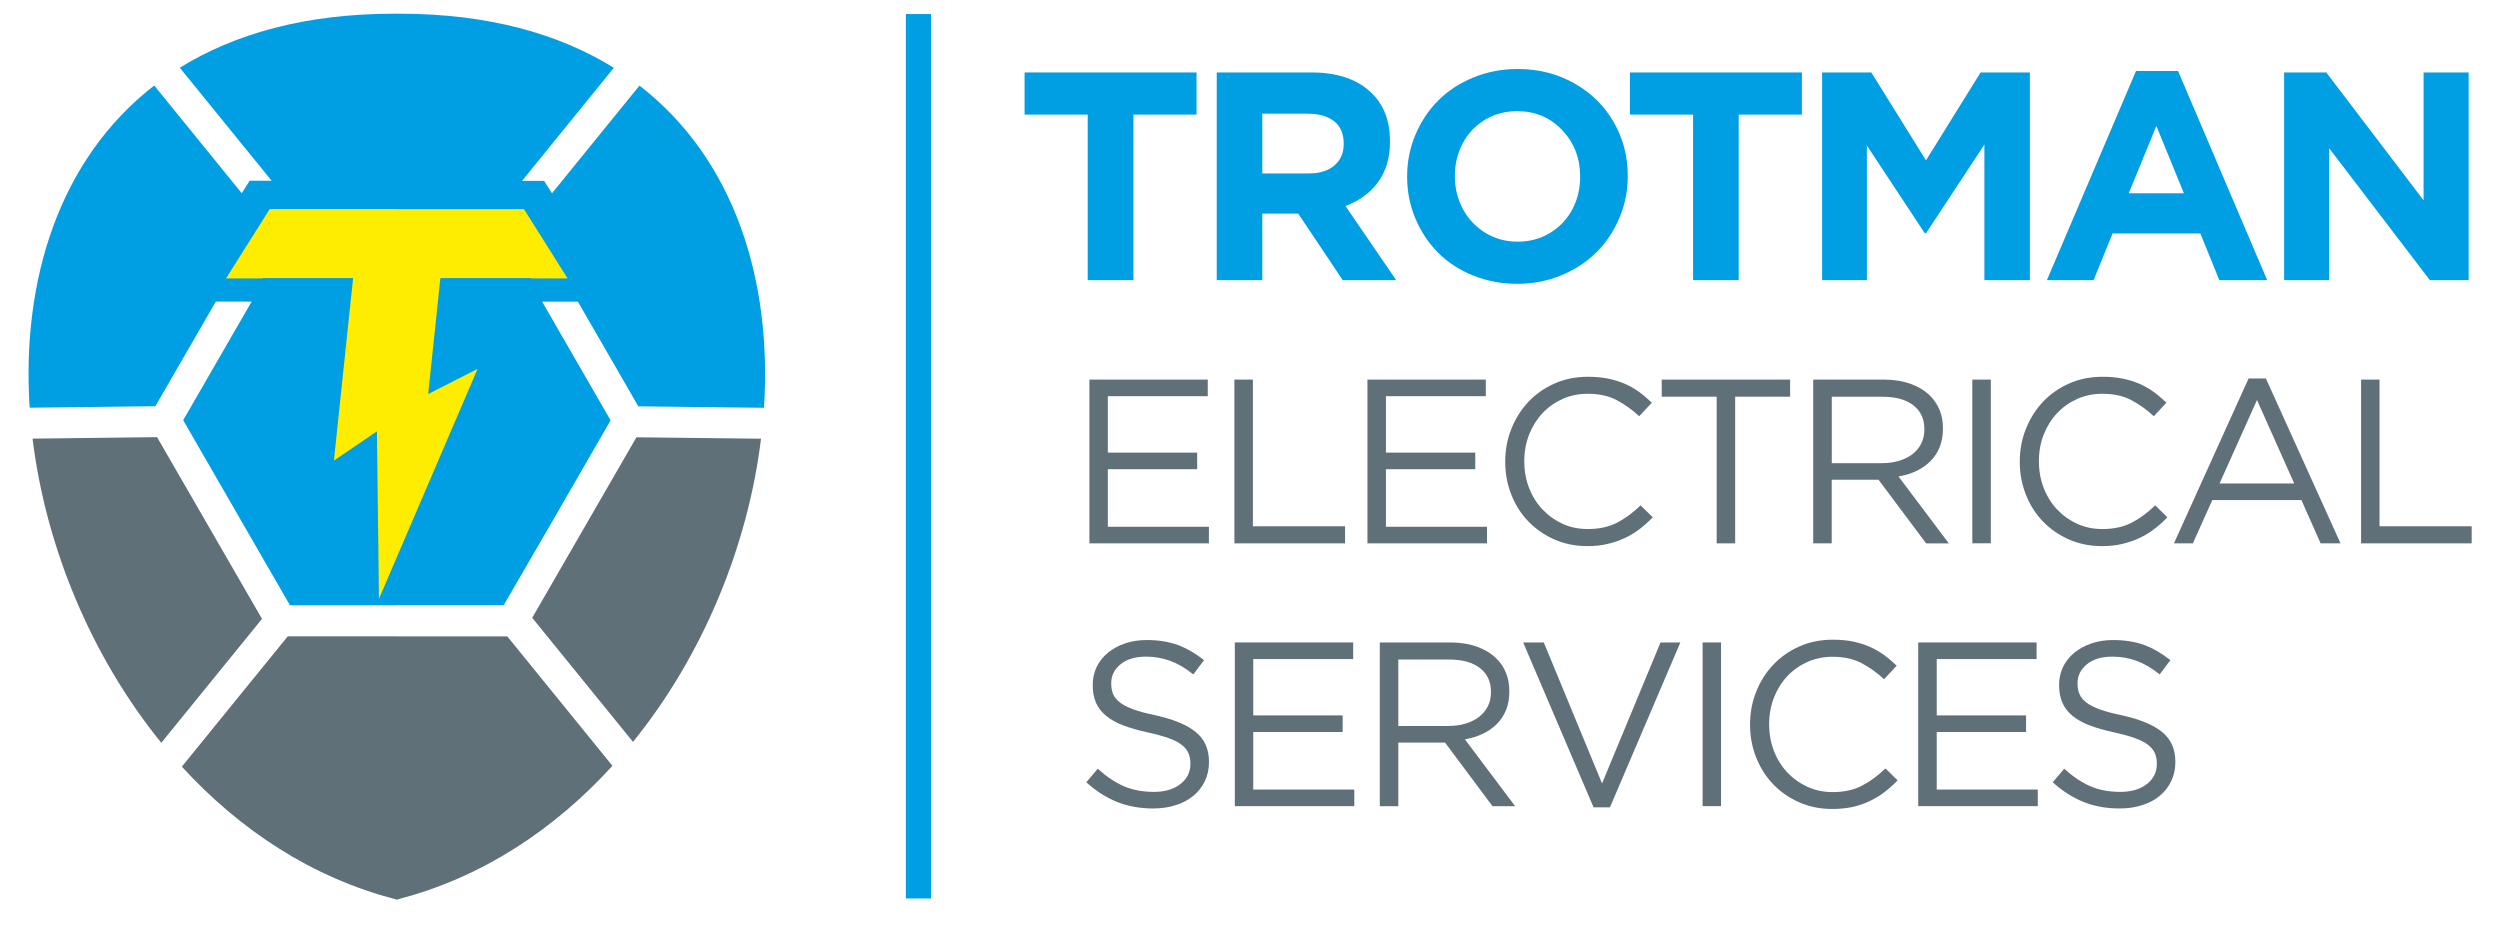
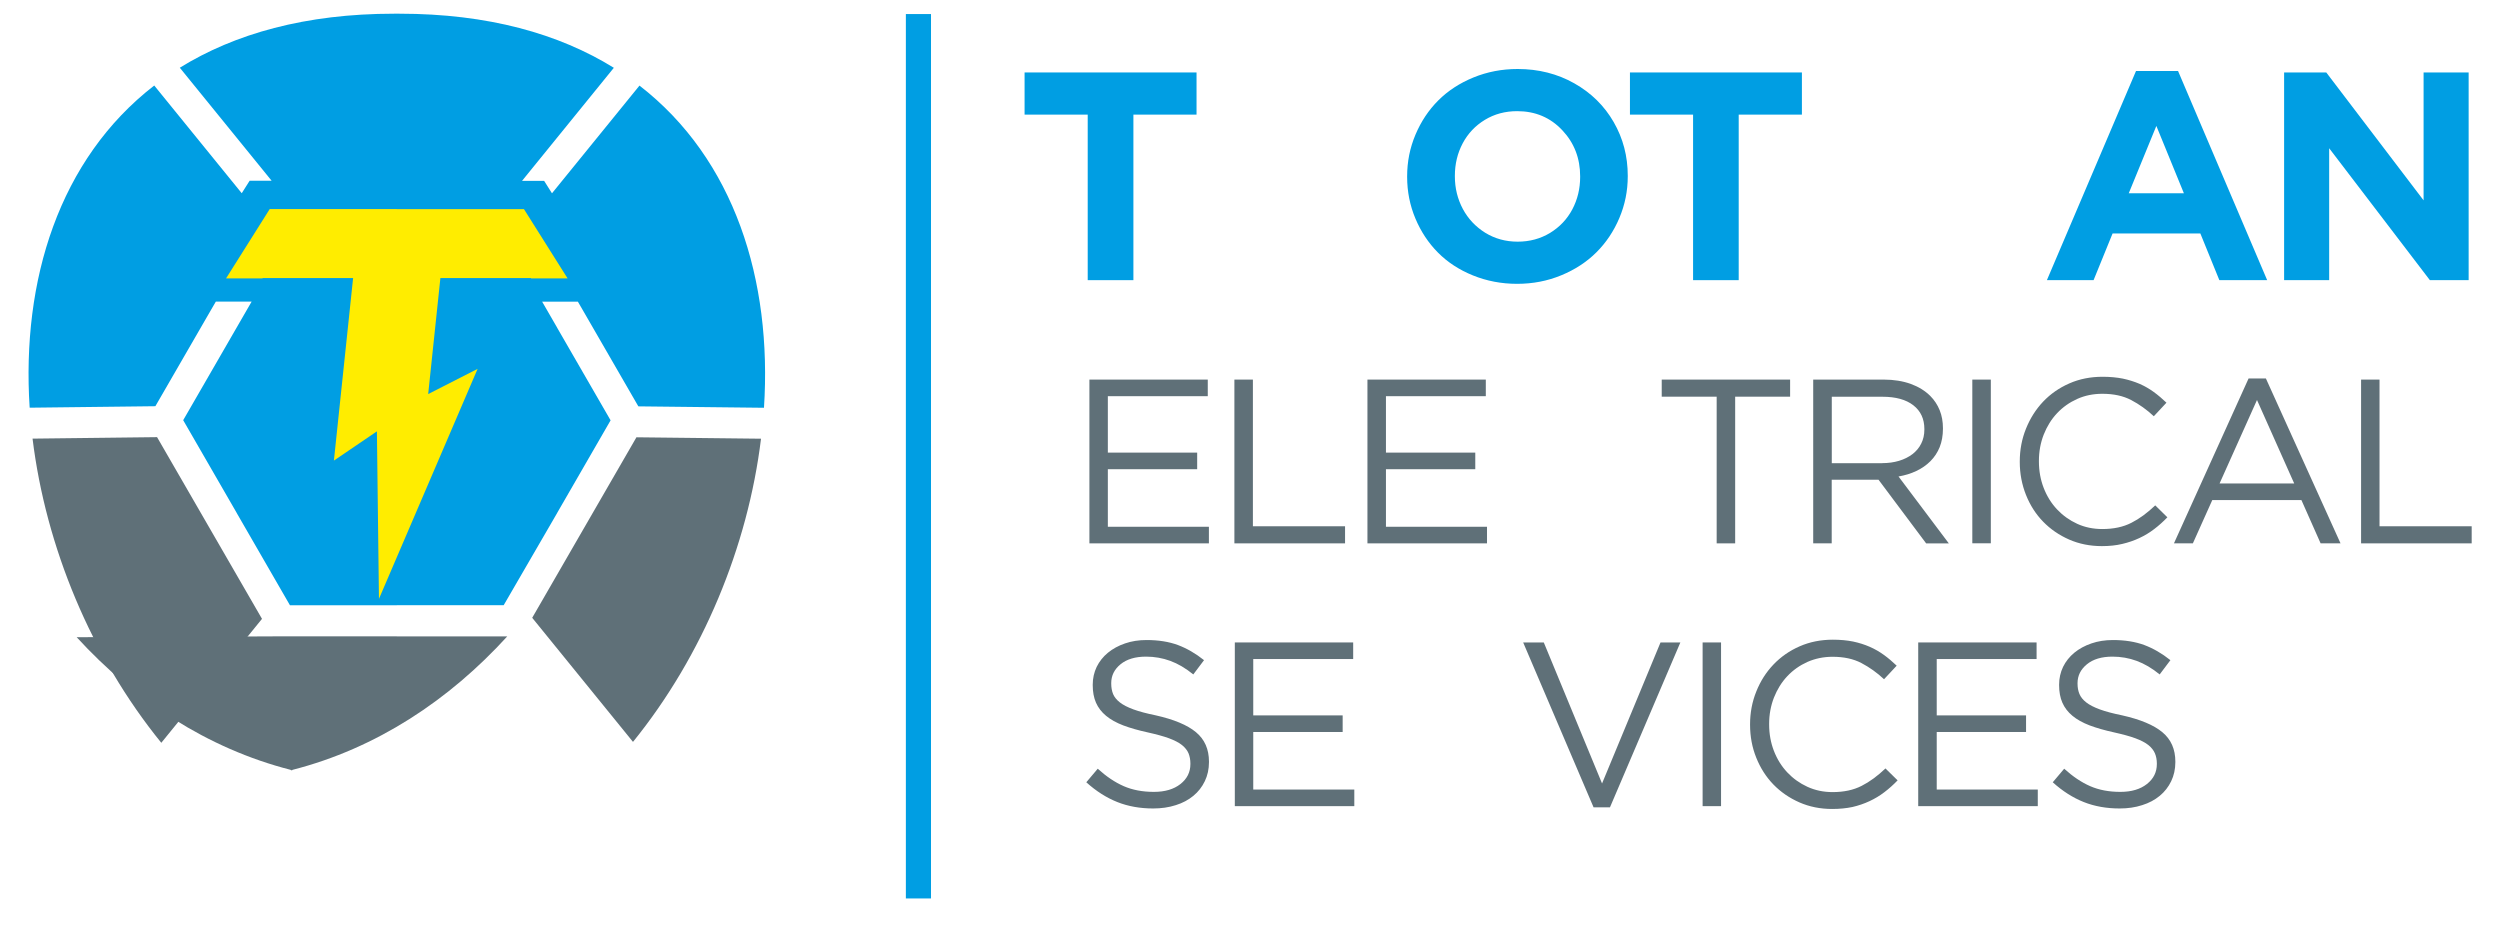
<svg xmlns="http://www.w3.org/2000/svg" xmlns:xlink="http://www.w3.org/1999/xlink" version="1.1" id="Layer_1" x="0px" y="0px" viewBox="0 0 354 132" style="enable-background:new 0 0 354 132;" xml:space="preserve">
  <style type="text/css">
	.st0{fill:#009EE3;}
	.st1{clip-path:url(#SVGID_2_);fill:#009EE3;}
	.st2{clip-path:url(#SVGID_2_);fill:#5F7078;}
	.st3{clip-path:url(#SVGID_2_);fill-rule:evenodd;clip-rule:evenodd;fill:#5F7078;}
	.st4{clip-path:url(#SVGID_2_);fill-rule:evenodd;clip-rule:evenodd;fill:#009EE3;}
	.st5{clip-path:url(#SVGID_2_);fill-rule:evenodd;clip-rule:evenodd;fill:#FFED00;}
</style>
  <polygon class="st0" points="154.02,39.67 154.02,16.23 145.08,16.23 145.08,10.26 169.43,10.26 169.43,16.23 160.49,16.23   160.49,39.67 " />
  <g>
    <defs>
      <rect id="SVGID_1_" x="-36" y="-76.46" width="425.2" height="283.46" />
    </defs>
    <clipPath id="SVGID_2_">
      <use xlink:href="#SVGID_1_" style="overflow:visible;" />
    </clipPath>
-     <path class="st1" d="M172.29,39.67V10.26h13.44c3.72,0,6.58,1,8.57,2.99c1.68,1.68,2.52,3.92,2.52,6.71v0.1   c0,2.28-0.56,4.19-1.68,5.72c-1.12,1.53-2.66,2.66-4.62,3.39l7.18,10.5h-7.57l-6.3-9.42h-5.09v9.42H172.29z M178.75,24.56h6.56   c1.56,0,2.78-0.38,3.65-1.14c0.88-0.76,1.31-1.77,1.31-3.03v-0.08c0-1.37-0.45-2.41-1.34-3.13c-0.9-0.72-2.15-1.08-3.75-1.08h-6.44   V24.56z" />
    <path class="st1" d="M221.08,38.98c-1.96,0.81-4.04,1.21-6.26,1.21c-2.22,0-4.3-0.4-6.25-1.19c-1.95-0.79-3.6-1.87-4.95-3.23   c-1.35-1.36-2.42-2.97-3.2-4.83c-0.78-1.86-1.17-3.82-1.17-5.89v-0.08c0-2.07,0.39-4.03,1.18-5.9c0.79-1.87,1.86-3.48,3.23-4.85   c1.37-1.37,3.03-2.45,4.98-3.25c1.96-0.8,4.04-1.2,6.26-1.2c2.95,0,5.63,0.68,8.02,2.03c2.39,1.35,4.25,3.18,5.58,5.49   c1.33,2.31,1.99,4.84,1.99,7.6v0.08c0,2.07-0.4,4.03-1.19,5.9c-0.79,1.87-1.87,3.48-3.24,4.85   C224.7,37.08,223.04,38.17,221.08,38.98 M210.31,32.96c1.37,0.84,2.9,1.26,4.59,1.26s3.22-0.41,4.59-1.24   c1.36-0.83,2.41-1.94,3.15-3.33c0.74-1.4,1.11-2.93,1.11-4.6v-0.08c0-2.56-0.84-4.74-2.53-6.53c-1.69-1.8-3.82-2.7-6.39-2.7   c-1.7,0-3.22,0.41-4.57,1.23c-1.35,0.82-2.4,1.93-3.14,3.32c-0.74,1.4-1.11,2.93-1.11,4.6v0.08c0,1.67,0.38,3.21,1.13,4.62   C207.89,30.99,208.95,32.11,210.31,32.96" />
    <polygon class="st1" points="239.74,39.67 239.74,16.23 230.8,16.23 230.8,10.26 255.15,10.26 255.15,16.23 246.2,16.23    246.2,39.67  " />
-     <polygon class="st1" points="258.01,39.67 258.01,10.26 264.98,10.26 272.72,22.71 280.45,10.26 287.43,10.26 287.43,39.67    280.99,39.67 280.99,20.47 272.72,33.03 272.55,33.03 264.35,20.6 264.35,39.67  " />
    <path class="st1" d="M289.84,39.67l12.62-29.62h5.95l12.62,29.62h-6.77l-2.69-6.61h-12.43l-2.69,6.61H289.84z M301.43,27.37h7.81   l-3.9-9.54L301.43,27.37z" />
    <polygon class="st1" points="323.43,39.67 323.43,10.26 329.4,10.26 343.18,28.37 343.18,10.26 349.56,10.26 349.56,39.67    344.07,39.67 329.81,20.99 329.81,39.67  " />
    <polygon class="st2" points="154.26,53.75 171.02,53.75 171.02,56.1 156.87,56.1 156.87,64.09 169.52,64.09 169.52,66.44    156.87,66.44 156.87,74.59 171.18,74.59 171.18,76.94 154.26,76.94  " />
    <polygon class="st2" points="174.79,53.75 177.41,53.75 177.41,74.52 190.46,74.52 190.46,76.94 174.79,76.94  " />
    <polygon class="st2" points="193.63,53.75 210.39,53.75 210.39,56.1 196.25,56.1 196.25,64.09 208.9,64.09 208.9,66.44    196.25,66.44 196.25,74.59 210.56,74.59 210.56,76.94 193.63,76.94  " />
-     <path class="st2" d="M224.77,77.33c-1.68,0-3.22-0.31-4.64-0.93c-1.41-0.62-2.64-1.46-3.68-2.53c-1.04-1.07-1.85-2.33-2.43-3.79   c-0.59-1.46-0.88-3.01-0.88-4.67v-0.07c0-1.63,0.29-3.18,0.88-4.64c0.58-1.46,1.4-2.73,2.43-3.83c1.04-1.09,2.27-1.95,3.71-2.58   c1.43-0.63,3-0.94,4.7-0.94c1.06,0,2.01,0.09,2.86,0.26c0.85,0.18,1.64,0.43,2.37,0.74c0.73,0.32,1.4,0.71,2.02,1.16   c0.62,0.45,1.21,0.96,1.79,1.51l-1.79,1.92c-1-0.93-2.06-1.69-3.2-2.29c-1.14-0.6-2.5-0.89-4.09-0.89c-1.28,0-2.47,0.24-3.56,0.73   c-1.09,0.49-2.04,1.16-2.85,2.02c-0.8,0.86-1.43,1.87-1.89,3.03c-0.45,1.16-0.68,2.4-0.68,3.73v0.07c0,1.35,0.23,2.6,0.68,3.76   c0.45,1.16,1.08,2.17,1.89,3.03c0.81,0.86,1.76,1.54,2.85,2.04c1.09,0.5,2.28,0.74,3.56,0.74c1.59,0,2.96-0.29,4.11-0.88   c1.15-0.58,2.27-1.41,3.38-2.47l1.72,1.69c-0.6,0.62-1.22,1.18-1.87,1.67c-0.65,0.5-1.35,0.92-2.1,1.27   c-0.75,0.35-1.56,0.63-2.42,0.83C226.79,77.23,225.83,77.33,224.77,77.33" />
    <polygon class="st2" points="243.08,56.17 235.3,56.17 235.3,53.75 253.48,53.75 253.48,56.17 245.7,56.17 245.7,76.94    243.08,76.94  " />
    <path class="st2" d="M256.76,53.75h9.97c1.43,0,2.71,0.21,3.83,0.61c1.12,0.41,2.04,0.98,2.77,1.71c0.57,0.57,1.02,1.25,1.33,2.02   c0.31,0.77,0.46,1.62,0.46,2.55v0.07c0,0.97-0.16,1.84-0.46,2.6c-0.31,0.76-0.75,1.43-1.31,1.99c-0.56,0.56-1.23,1.03-2,1.39   c-0.77,0.37-1.61,0.62-2.52,0.78l7.12,9.47h-3.21L266,67.93h-0.07h-6.56v9.01h-2.62V53.75z M266.52,65.58   c0.86,0,1.66-0.11,2.39-0.33c0.73-0.22,1.36-0.54,1.89-0.94c0.53-0.41,0.95-0.9,1.24-1.49c0.3-0.59,0.45-1.25,0.45-2v-0.07   c0-1.43-0.52-2.55-1.56-3.36c-1.04-0.81-2.5-1.21-4.38-1.21h-7.17v9.41H266.52z" />
    <rect x="279.28" y="53.75" class="st2" width="2.62" height="23.18" />
    <path class="st2" d="M297.63,77.33c-1.68,0-3.22-0.31-4.64-0.93c-1.41-0.62-2.64-1.46-3.68-2.53c-1.04-1.07-1.85-2.33-2.43-3.79   c-0.58-1.46-0.88-3.01-0.88-4.67v-0.07c0-1.63,0.29-3.18,0.88-4.64s1.39-2.73,2.43-3.83c1.04-1.09,2.27-1.95,3.71-2.58   c1.43-0.63,3-0.94,4.7-0.94c1.06,0,2.01,0.09,2.87,0.26c0.85,0.18,1.64,0.43,2.37,0.74c0.73,0.32,1.4,0.71,2.02,1.16   c0.62,0.45,1.21,0.96,1.79,1.51l-1.79,1.92c-0.99-0.93-2.06-1.69-3.2-2.29c-1.14-0.6-2.5-0.89-4.09-0.89   c-1.28,0-2.47,0.24-3.56,0.73c-1.09,0.49-2.04,1.16-2.85,2.02c-0.81,0.86-1.43,1.87-1.89,3.03c-0.45,1.16-0.68,2.4-0.68,3.73v0.07   c0,1.35,0.23,2.6,0.68,3.76s1.08,2.17,1.89,3.03c0.81,0.86,1.76,1.54,2.85,2.04c1.09,0.5,2.28,0.74,3.56,0.74   c1.59,0,2.96-0.29,4.11-0.88c1.15-0.58,2.27-1.41,3.38-2.47l1.72,1.69c-0.6,0.62-1.22,1.18-1.87,1.67c-0.65,0.5-1.35,0.92-2.1,1.27   c-0.75,0.35-1.56,0.63-2.42,0.83C299.65,77.23,298.69,77.33,297.63,77.33" />
    <path class="st2" d="M318.4,53.59h2.45l10.57,23.35h-2.82l-2.72-6.13h-12.62l-2.75,6.13h-2.68L318.4,53.59z M324.86,68.46   l-5.27-11.82l-5.3,11.82H324.86z" />
    <polygon class="st2" points="334.33,53.75 336.94,53.75 336.94,74.52 349.99,74.52 349.99,76.94 334.33,76.94  " />
    <path class="st2" d="M163.29,114.48c-1.85,0-3.55-0.3-5.08-0.91c-1.53-0.61-3-1.54-4.39-2.8l1.62-1.92   c1.21,1.1,2.44,1.93,3.68,2.47c1.24,0.54,2.66,0.81,4.27,0.81c1.57,0,2.82-0.37,3.76-1.11c0.94-0.74,1.41-1.68,1.41-2.83v-0.07   c0-0.53-0.09-1.01-0.26-1.44c-0.18-0.43-0.49-0.82-0.93-1.18c-0.44-0.35-1.06-0.67-1.84-0.96c-0.79-0.29-1.79-0.56-3-0.83   c-1.33-0.29-2.49-0.62-3.47-0.99c-0.99-0.38-1.8-0.83-2.44-1.36c-0.64-0.53-1.12-1.15-1.43-1.86c-0.31-0.71-0.46-1.53-0.46-2.48   v-0.07c0-0.91,0.19-1.74,0.56-2.52c0.38-0.77,0.91-1.44,1.59-2c0.68-0.56,1.49-1,2.42-1.32c0.93-0.32,1.94-0.48,3.05-0.48   c1.7,0,3.18,0.24,4.45,0.71c1.27,0.48,2.5,1.19,3.69,2.14l-1.52,2.02c-1.08-0.88-2.17-1.52-3.26-1.92c-1.09-0.4-2.24-0.6-3.43-0.6   c-1.52,0-2.73,0.36-3.61,1.08c-0.88,0.72-1.32,1.61-1.32,2.67v0.07c0,0.55,0.09,1.04,0.26,1.47c0.18,0.43,0.5,0.83,0.96,1.19   s1.1,0.69,1.92,0.99c0.82,0.3,1.87,0.58,3.15,0.84c2.58,0.58,4.49,1.37,5.71,2.39c1.23,1.02,1.84,2.41,1.84,4.17v0.07   c0,0.99-0.2,1.89-0.59,2.7c-0.39,0.81-0.93,1.5-1.62,2.07c-0.69,0.57-1.52,1.02-2.49,1.32   C165.5,114.33,164.44,114.48,163.29,114.48" />
    <polygon class="st2" points="174.85,90.97 191.61,90.97 191.61,93.32 177.46,93.32 177.46,101.3 190.12,101.3 190.12,103.65    177.46,103.65 177.46,111.8 191.77,111.8 191.77,114.15 174.85,114.15  " />
-     <path class="st2" d="M195.38,90.97h9.97c1.43,0,2.71,0.21,3.82,0.61c1.11,0.41,2.04,0.98,2.77,1.71c0.57,0.57,1.01,1.25,1.32,2.02   c0.31,0.77,0.46,1.62,0.46,2.55v0.07c0,0.97-0.15,1.84-0.46,2.6c-0.31,0.76-0.74,1.42-1.31,1.99c-0.56,0.56-1.23,1.03-2,1.39   c-0.77,0.37-1.61,0.62-2.52,0.78l7.12,9.47h-3.21l-6.72-9.01h-0.07H198v9.01h-2.62V90.97z M205.14,102.79   c0.86,0,1.66-0.11,2.39-0.33c0.73-0.22,1.36-0.53,1.89-0.94c0.53-0.41,0.95-0.9,1.25-1.49c0.3-0.58,0.45-1.25,0.45-2v-0.07   c0-1.43-0.52-2.56-1.56-3.36c-1.04-0.81-2.5-1.21-4.38-1.21H198v9.41H205.14z" />
    <polygon class="st2" points="215.68,90.97 218.6,90.97 226.85,110.94 235.13,90.97 237.94,90.97 227.97,114.32 225.65,114.32  " />
    <rect x="241.09" y="90.97" class="st2" width="2.61" height="23.18" />
    <path class="st2" d="M259.44,114.55c-1.68,0-3.22-0.31-4.64-0.93c-1.41-0.62-2.64-1.46-3.68-2.53c-1.04-1.07-1.85-2.34-2.43-3.79   c-0.59-1.46-0.88-3.01-0.88-4.67v-0.07c0-1.63,0.29-3.18,0.88-4.64c0.58-1.46,1.39-2.73,2.43-3.82c1.04-1.09,2.27-1.95,3.71-2.58   c1.44-0.63,3-0.94,4.7-0.94c1.06,0,2.01,0.09,2.86,0.26c0.85,0.18,1.64,0.43,2.37,0.75c0.73,0.32,1.4,0.71,2.02,1.16   c0.62,0.45,1.21,0.96,1.79,1.51l-1.79,1.92c-0.99-0.93-2.06-1.69-3.2-2.29c-1.14-0.6-2.5-0.89-4.09-0.89   c-1.28,0-2.47,0.25-3.56,0.73c-1.09,0.49-2.04,1.16-2.85,2.02c-0.81,0.86-1.43,1.87-1.89,3.03c-0.45,1.16-0.68,2.4-0.68,3.73v0.07   c0,1.35,0.23,2.6,0.68,3.76c0.45,1.16,1.08,2.17,1.89,3.03c0.81,0.86,1.76,1.54,2.85,2.04c1.09,0.5,2.28,0.75,3.56,0.75   c1.59,0,2.96-0.29,4.11-0.88c1.15-0.58,2.27-1.41,3.38-2.47l1.72,1.69c-0.6,0.62-1.22,1.18-1.87,1.67c-0.65,0.5-1.35,0.92-2.1,1.27   c-0.75,0.35-1.56,0.63-2.42,0.83C261.46,114.45,260.5,114.55,259.44,114.55" />
    <polygon class="st2" points="271.62,90.97 288.38,90.97 288.38,93.32 274.24,93.32 274.24,101.3 286.89,101.3 286.89,103.65    274.24,103.65 274.24,111.8 288.55,111.8 288.55,114.15 271.62,114.15  " />
    <path class="st2" d="M300.14,114.48c-1.85,0-3.55-0.3-5.08-0.91s-3-1.54-4.39-2.8l1.62-1.92c1.21,1.1,2.44,1.93,3.68,2.47   c1.24,0.54,2.66,0.81,4.27,0.81c1.57,0,2.82-0.37,3.76-1.11c0.94-0.74,1.41-1.68,1.41-2.83v-0.07c0-0.53-0.09-1.01-0.27-1.44   c-0.18-0.43-0.49-0.82-0.93-1.18c-0.44-0.35-1.06-0.67-1.84-0.96c-0.79-0.29-1.79-0.56-3-0.83c-1.33-0.29-2.48-0.62-3.47-0.99   c-0.99-0.38-1.8-0.83-2.44-1.36c-0.64-0.53-1.12-1.15-1.43-1.86c-0.31-0.71-0.46-1.53-0.46-2.48v-0.07c0-0.91,0.19-1.74,0.56-2.52   c0.38-0.77,0.91-1.44,1.59-2c0.68-0.56,1.49-1,2.42-1.32c0.93-0.32,1.94-0.48,3.05-0.48c1.7,0,3.18,0.24,4.45,0.71   c1.27,0.48,2.5,1.19,3.69,2.14l-1.52,2.02c-1.08-0.88-2.17-1.52-3.26-1.92c-1.09-0.4-2.23-0.6-3.43-0.6   c-1.52,0-2.73,0.36-3.61,1.08c-0.88,0.72-1.33,1.61-1.33,2.67v0.07c0,0.55,0.09,1.04,0.27,1.47c0.18,0.43,0.5,0.83,0.96,1.19   s1.1,0.69,1.92,0.99c0.82,0.3,1.87,0.58,3.15,0.84c2.58,0.58,4.49,1.37,5.71,2.39c1.23,1.02,1.84,2.41,1.84,4.17v0.07   c0,0.99-0.2,1.89-0.59,2.7c-0.39,0.81-0.93,1.5-1.62,2.07c-0.69,0.57-1.52,1.02-2.49,1.32   C302.35,114.33,301.29,114.48,300.14,114.48" />
    <rect x="128.27" y="1.99" class="st1" width="3.56" height="125.23" />
    <path class="st3" d="M37.1,87.63l-14.26,17.55C12.88,92.92,6.48,77.38,4.61,62.11l17.63-0.21l7.45,12.9l0,0L37.1,87.63z" />
-     <path class="st3" d="M71.83,90.11l14.89,18.33c-8.2,9-18.49,15.85-30.41,18.9c0,0.09-0.26,0.09-0.26,0   c-11.87-3.04-22.11-9.84-30.3-18.78L40.75,90.1h15.43v0.01H71.83z" />
+     <path class="st3" d="M71.83,90.11c-8.2,9-18.49,15.85-30.41,18.9c0,0.09-0.26,0.09-0.26,0   c-11.87-3.04-22.11-9.84-30.3-18.78L40.75,90.1h15.43v0.01H71.83z" />
    <path class="st3" d="M90.12,61.92l17.64,0.2c-1.86,15.22-8.22,30.7-18.13,42.93L75.36,87.48l7.32-12.68l0,0L90.12,61.92z" />
    <path class="st4" d="M55.8,1.94h0.77c12.53,0,22.57,2.84,30.35,7.66l-13,16.01h1.63h1.5l0.75,1.19l0.36,0.57l12.39-15.25   c13.47,10.42,18.8,27.59,17.63,45.62l-17.79-0.2l-7.69-13.32l0,0l-0.87-1.5h-5.06l2.13,3.69v0.01l7.56,13.1l-7.56,13.1v0.01   L71.32,85.7H56.19v0.01H41.06l-7.56-13.1V72.6l-7.56-13.1l7.56-13.1V46.4l2.13-3.69h-5.07l-0.87,1.5l0,0l-7.69,13.31l-17.8,0.21   C3.03,39.7,8.37,22.53,21.84,12.11l12.39,15.25l0.36-0.57l0.76-1.2h1.49h1.62l-13-16C33.23,4.78,43.27,1.94,55.8,1.94" />
    <polygon class="st5" points="74.84,30.64 74.19,29.61 72.9,29.61 56.19,29.61 56.19,29.6 39.48,29.6 38.19,29.6 37.54,30.64    32.01,39.42 37.17,39.42 37.2,39.37 50,39.37 47.28,65.22 53.37,61.08 53.66,84.8 67.63,52.23 60.63,55.8 62.36,39.37 75.18,39.37    75.2,39.42 80.37,39.42  " />
  </g>
</svg>